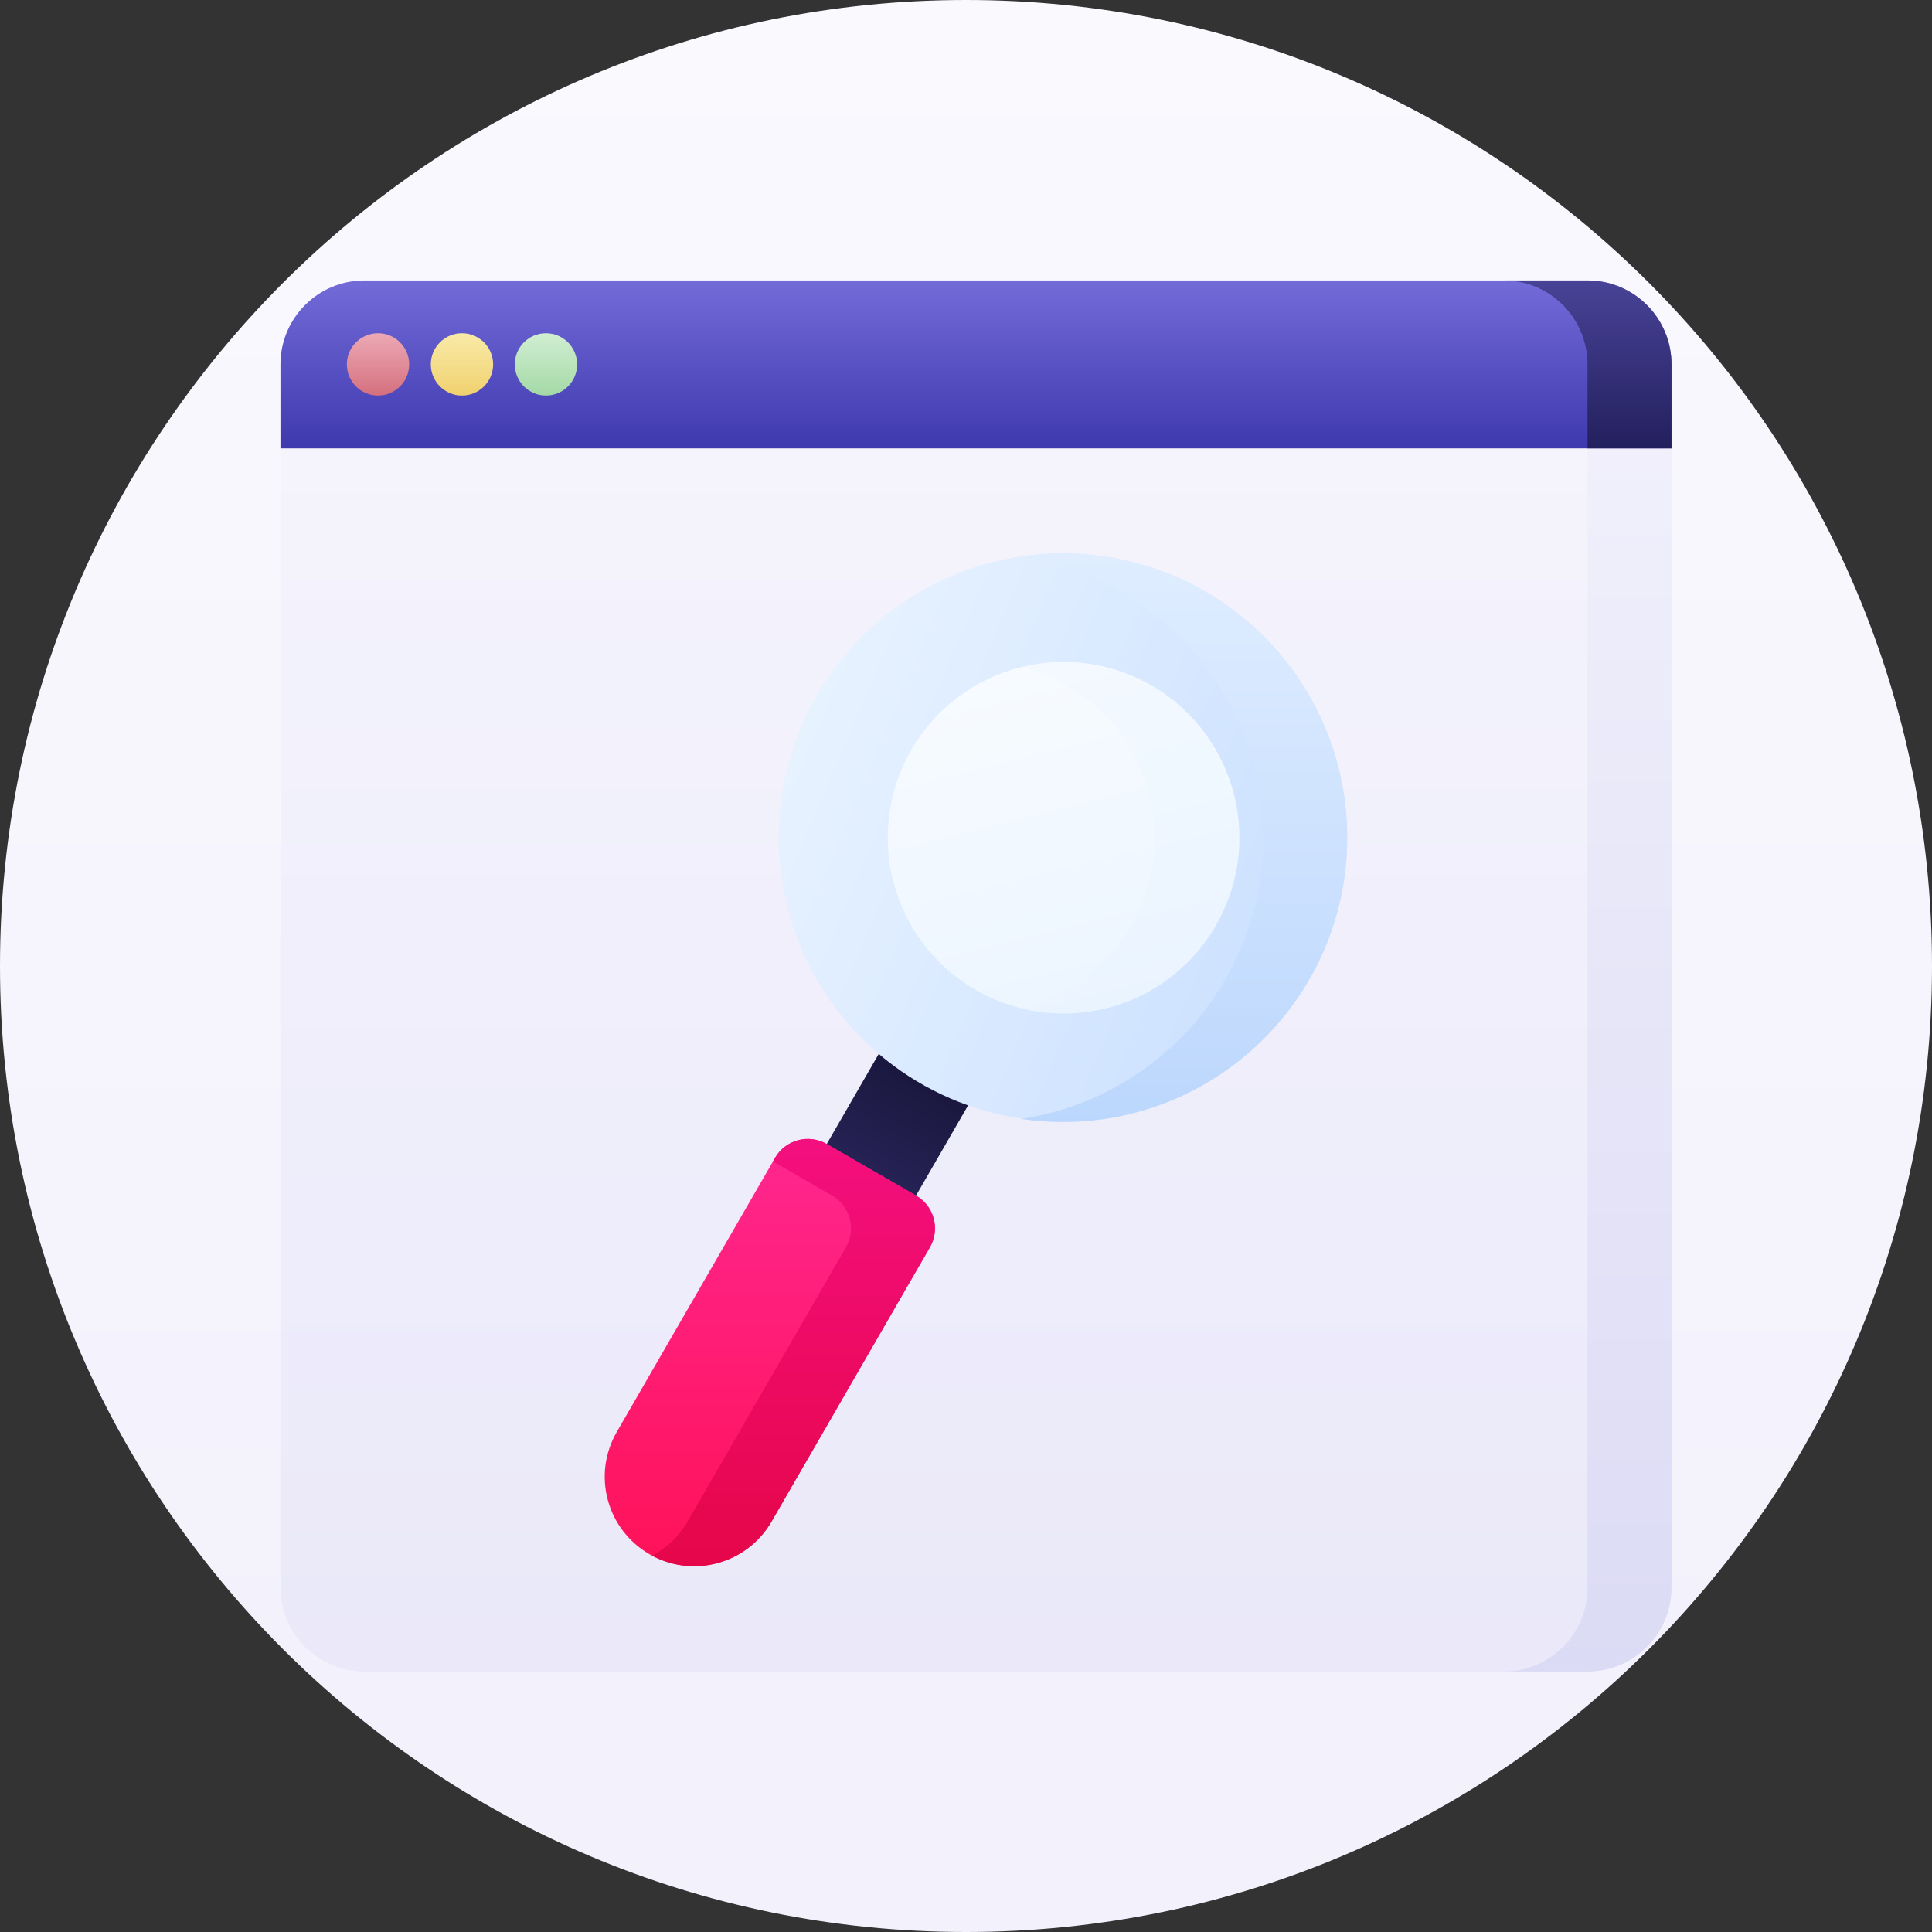
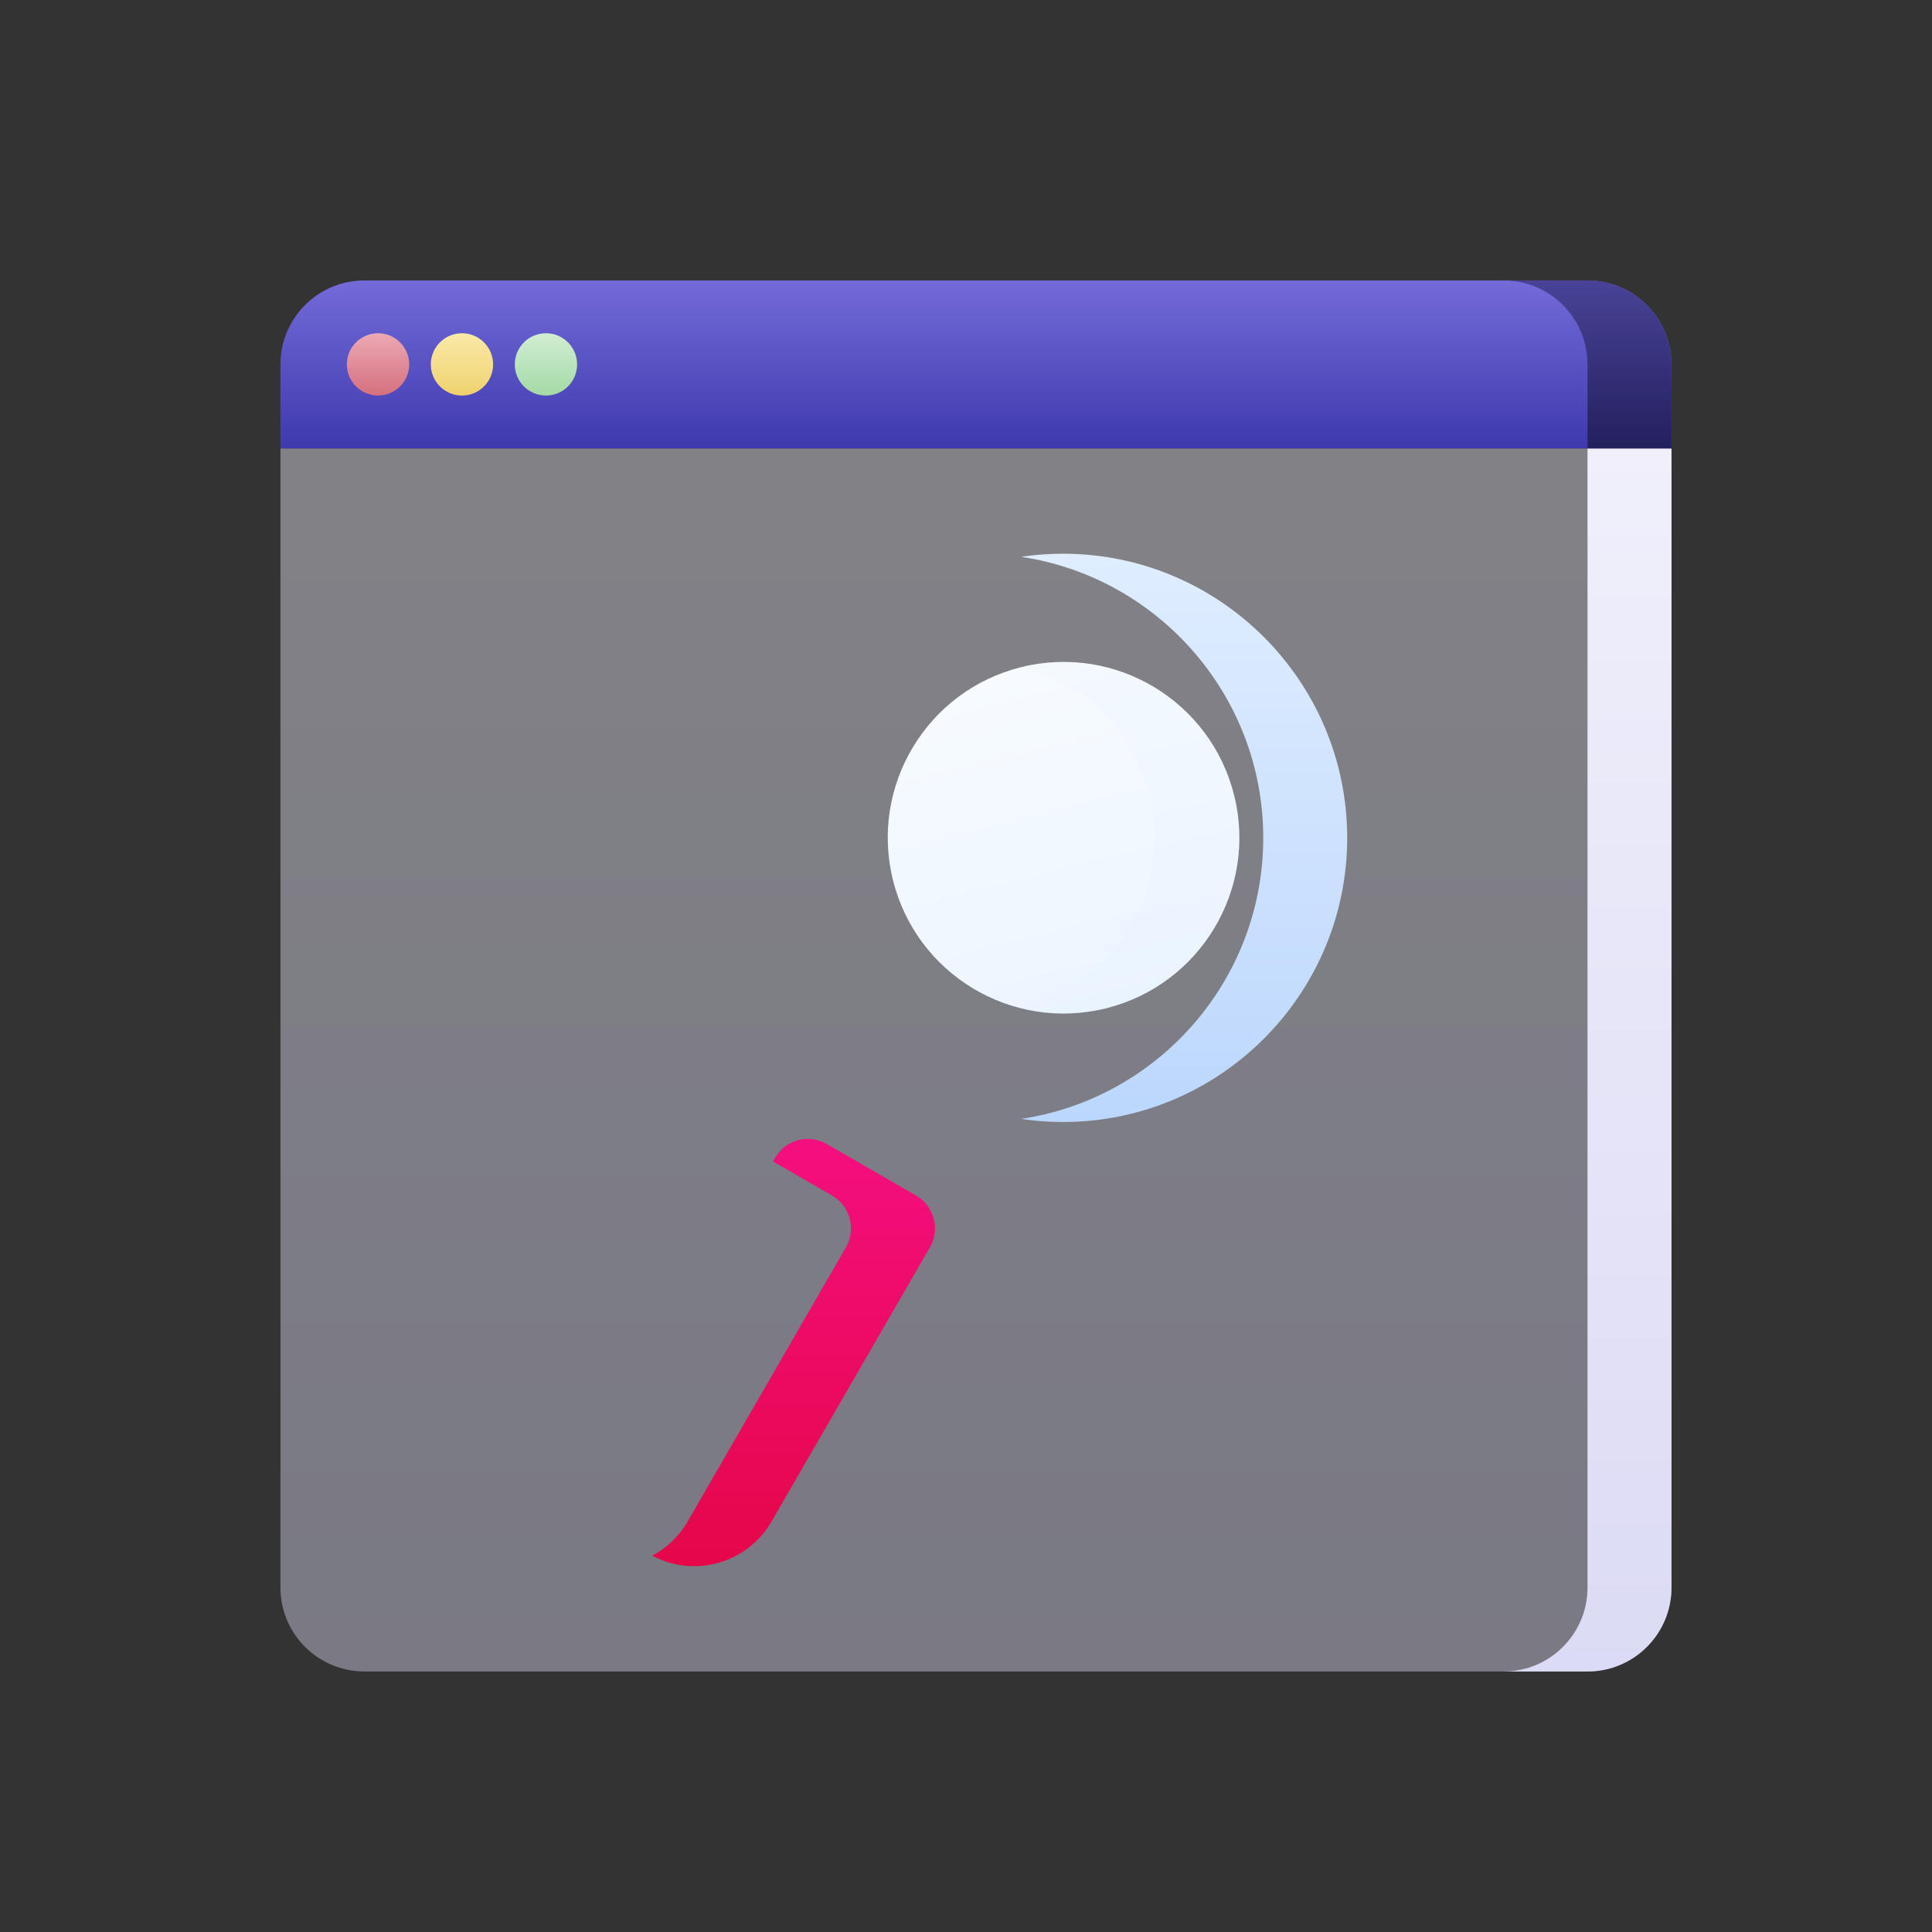
<svg xmlns="http://www.w3.org/2000/svg" width="62px" height="62px" viewBox="0 0 62 62" version="1.1">
  <rect x="0" y="0" width="62" height="62" fill="#333333" stroke="none" />
  <title>penetration</title>
  <defs>
    <linearGradient x1="50%" y1="0%" x2="50%" y2="100%" id="linearGradient-1">
      <stop stop-color="#FAF9FE" offset="0%" />
      <stop stop-color="#F2F1FC" offset="100%" />
    </linearGradient>
    <linearGradient x1="50%" y1="0%" x2="50%" y2="100%" id="linearGradient-2">
      <stop stop-color="#F0EFFB" offset="0%" />
      <stop stop-color="#DCDBF5" offset="100%" />
    </linearGradient>
    <linearGradient x1="50%" y1="0%" x2="50%" y2="100%" id="linearGradient-3">
      <stop stop-color="#F0EFFB" offset="0%" />
      <stop stop-color="#DCDBF5" offset="100%" />
    </linearGradient>
    <linearGradient x1="50%" y1="0%" x2="50%" y2="100%" id="linearGradient-4">
      <stop stop-color="#736BD8" offset="0%" />
      <stop stop-color="#3F39AF" offset="100%" />
    </linearGradient>
    <linearGradient x1="50%" y1="0%" x2="50%" y2="100%" id="linearGradient-5">
      <stop stop-color="#494397" offset="0%" />
      <stop stop-color="#23205E" offset="100%" />
    </linearGradient>
    <linearGradient x1="50%" y1="0%" x2="50%" y2="100%" id="linearGradient-6">
      <stop stop-color="#ECA9B5" offset="0%" />
      <stop stop-color="#D5707E" offset="100%" />
    </linearGradient>
    <linearGradient x1="50%" y1="0%" x2="50%" y2="100%" id="linearGradient-7">
      <stop stop-color="#F9EAA8" offset="0%" />
      <stop stop-color="#F0D16F" offset="100%" />
    </linearGradient>
    <linearGradient x1="50%" y1="0%" x2="50%" y2="100%" id="linearGradient-8">
      <stop stop-color="#D1EED2" offset="0%" />
      <stop stop-color="#A4D9A6" offset="100%" />
    </linearGradient>
    <linearGradient x1="50%" y1="0%" x2="50%" y2="100%" id="linearGradient-9">
      <stop stop-color="#2B275F" offset="0%" />
      <stop stop-color="#131131" offset="100%" />
    </linearGradient>
    <linearGradient x1="50%" y1="0%" x2="50%" y2="100%" id="linearGradient-10">
      <stop stop-color="#FF2790" offset="0%" />
      <stop stop-color="#FF1157" offset="100%" />
    </linearGradient>
    <linearGradient x1="50%" y1="0%" x2="50%" y2="100%" id="linearGradient-11">
      <stop stop-color="#F40F7F" offset="0%" />
      <stop stop-color="#E50648" offset="100%" />
    </linearGradient>
    <linearGradient x1="50%" y1="0%" x2="50%" y2="100%" id="linearGradient-12">
      <stop stop-color="#E7F2FF" offset="0%" />
      <stop stop-color="#CAE0FF" offset="100%" />
    </linearGradient>
    <linearGradient x1="50%" y1="0%" x2="50%" y2="100%" id="linearGradient-13">
      <stop stop-color="#DFEDFF" offset="0%" />
      <stop stop-color="#BCD7FD" offset="100%" />
    </linearGradient>
    <linearGradient x1="50%" y1="0%" x2="50%" y2="100%" id="linearGradient-14">
      <stop stop-color="#F7FBFF" offset="0%" />
      <stop stop-color="#ECF5FF" offset="100%" />
    </linearGradient>
  </defs>
  <g id="Visual-Designs" stroke="none" stroke-width="1" fill="none" fill-rule="evenodd">
    <g id="Artboard" transform="translate(-56, -153)" fill-rule="nonzero">
      <g id="penetration" transform="translate(56, 153)">
        <g id="Group">
-           <path d="M62,31 C62,48.121 48.121,62 31,62 C13.879,62 0,48.121 0,31 C0,13.879 13.879,0 31,0 C48.121,0 62,13.879 62,31 Z" id="Path" fill="url(#linearGradient-1)" />
          <path d="M53.64,14.389 L53.64,50.945 C53.64,52.434 52.434,53.64 50.945,53.64 L11.695,53.64 C10.206,53.64 9,52.434 9,50.945 L9,14.389 L53.64,14.389 Z" id="Path" fill="url(#linearGradient-2)" opacity="0.416" />
          <path d="M50.945,14.389 L50.945,50.945 C50.945,52.434 49.739,53.64 48.251,53.64 L50.945,53.64 C52.434,53.64 53.64,52.434 53.64,50.945 L53.64,14.389 L50.945,14.389 Z" id="Path" fill="url(#linearGradient-3)" />
          <path d="M50.945,9 L11.695,9 C10.206,9 9,10.206 9,11.695 L9,14.389 L53.64,14.389 L53.64,11.695 C53.64,10.206 52.434,9 50.945,9 Z" id="Path" fill="url(#linearGradient-4)" />
          <path d="M50.945,9 L48.251,9 C49.739,9 50.945,10.206 50.945,11.695 L50.945,14.389 L53.64,14.389 L53.64,11.695 C53.64,10.206 52.434,9 50.945,9 Z" id="Path" fill="url(#linearGradient-5)" />
          <g transform="translate(11.441, 11.005)" id="Oval">
            <circle fill="url(#linearGradient-6)" cx="0.69" cy="0.689" r="1" />
            <circle fill="url(#linearGradient-7)" cx="3.384" cy="0.689" r="1" />
            <circle fill="url(#linearGradient-8)" cx="6.079" cy="0.689" r="1" />
          </g>
        </g>
        <g id="Group" transform="translate(19.375, 14.842)">
          <g transform="translate(0, 17.176)" id="Path">
-             <polygon fill="url(#linearGradient-9)" transform="translate(9.532, 3.889) rotate(-149.999) translate(-9.532, -3.889) " points="7.878 0.413 11.187 0.413 11.187 7.366 7.878 7.366" />
-             <path d="M1.467,17.858 C2.839,18.651 4.594,18.18 5.386,16.808 L10.467,8.009 C10.802,7.428 10.603,6.684 10.022,6.349 L7.157,4.695 C6.575,4.359 5.832,4.558 5.497,5.139 L0.416,13.938 C-0.376,15.311 0.094,17.066 1.467,17.858 L1.467,17.858 Z" fill="url(#linearGradient-10)" />
            <path d="M10.022,6.349 L7.157,4.695 C6.575,4.359 5.832,4.558 5.497,5.139 L5.43,5.254 L7.327,6.349 C7.908,6.684 8.107,7.428 7.772,8.009 L2.692,16.808 C2.413,17.291 2.014,17.662 1.555,17.906 C2.913,18.629 4.611,18.151 5.386,16.808 L10.467,8.009 C10.802,7.428 10.603,6.684 10.022,6.349 Z" fill="url(#linearGradient-11)" />
          </g>
          <g transform="translate(2.703, 0)">
-             <circle id="Oval" fill="url(#linearGradient-12)" transform="translate(12.034, 12.033) rotate(-66.613) translate(-12.034, -12.033) " cx="12.034" cy="12.033" r="9.121" />
            <path d="M12.036,2.927 C11.578,2.927 11.129,2.961 10.689,3.027 C15.08,3.68 18.461,7.475 18.461,12.046 C18.461,16.616 15.08,20.412 10.689,21.065 C11.129,21.131 11.578,21.165 12.036,21.165 C17.064,21.165 21.155,17.074 21.155,12.046 C21.155,7.018 17.064,2.927 12.036,2.927 Z" id="Path" fill="url(#linearGradient-13)" />
            <circle id="Oval" fill="url(#linearGradient-14)" transform="translate(12.053, 12.042) rotate(-13.939) translate(-12.053, -12.042) " cx="12.053" cy="12.042" r="5.641" />
            <path d="M12.036,6.408 C11.572,6.408 11.121,6.465 10.689,6.572 C13.149,7.177 14.98,9.401 14.98,12.046 C14.98,14.69 13.149,16.914 10.689,17.52 C11.121,17.626 11.572,17.684 12.036,17.684 C15.145,17.684 17.674,15.155 17.674,12.046 C17.674,8.937 15.145,6.408 12.036,6.408 Z" id="Path" fill="#DBEAFD" opacity="0.1" />
          </g>
        </g>
      </g>
    </g>
  </g>
</svg>